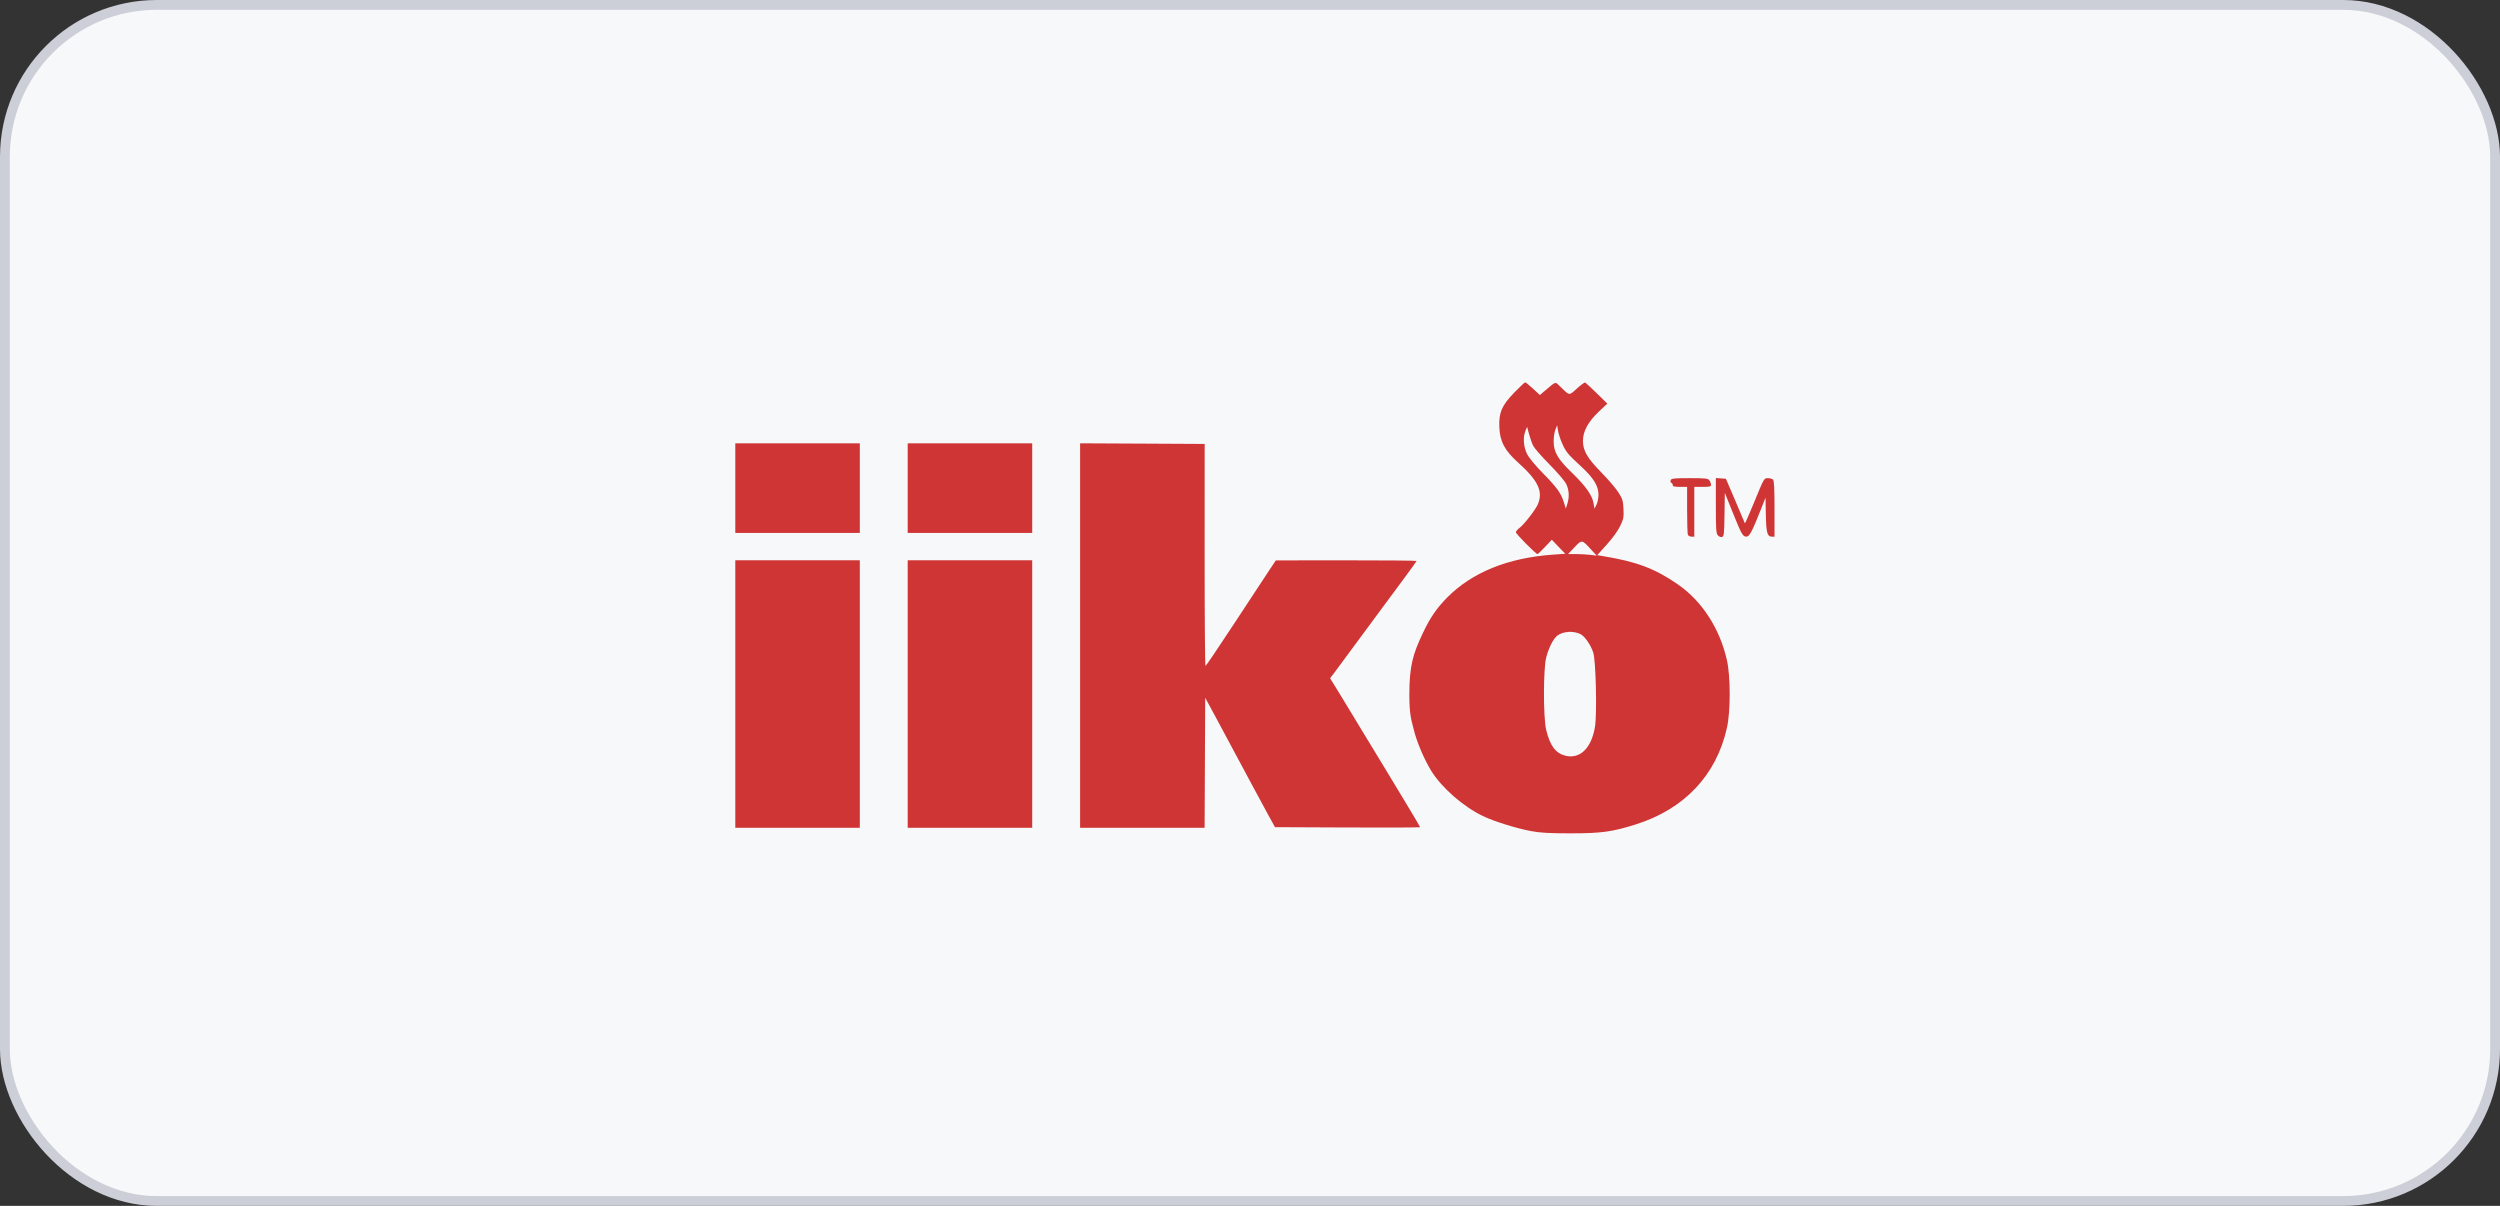
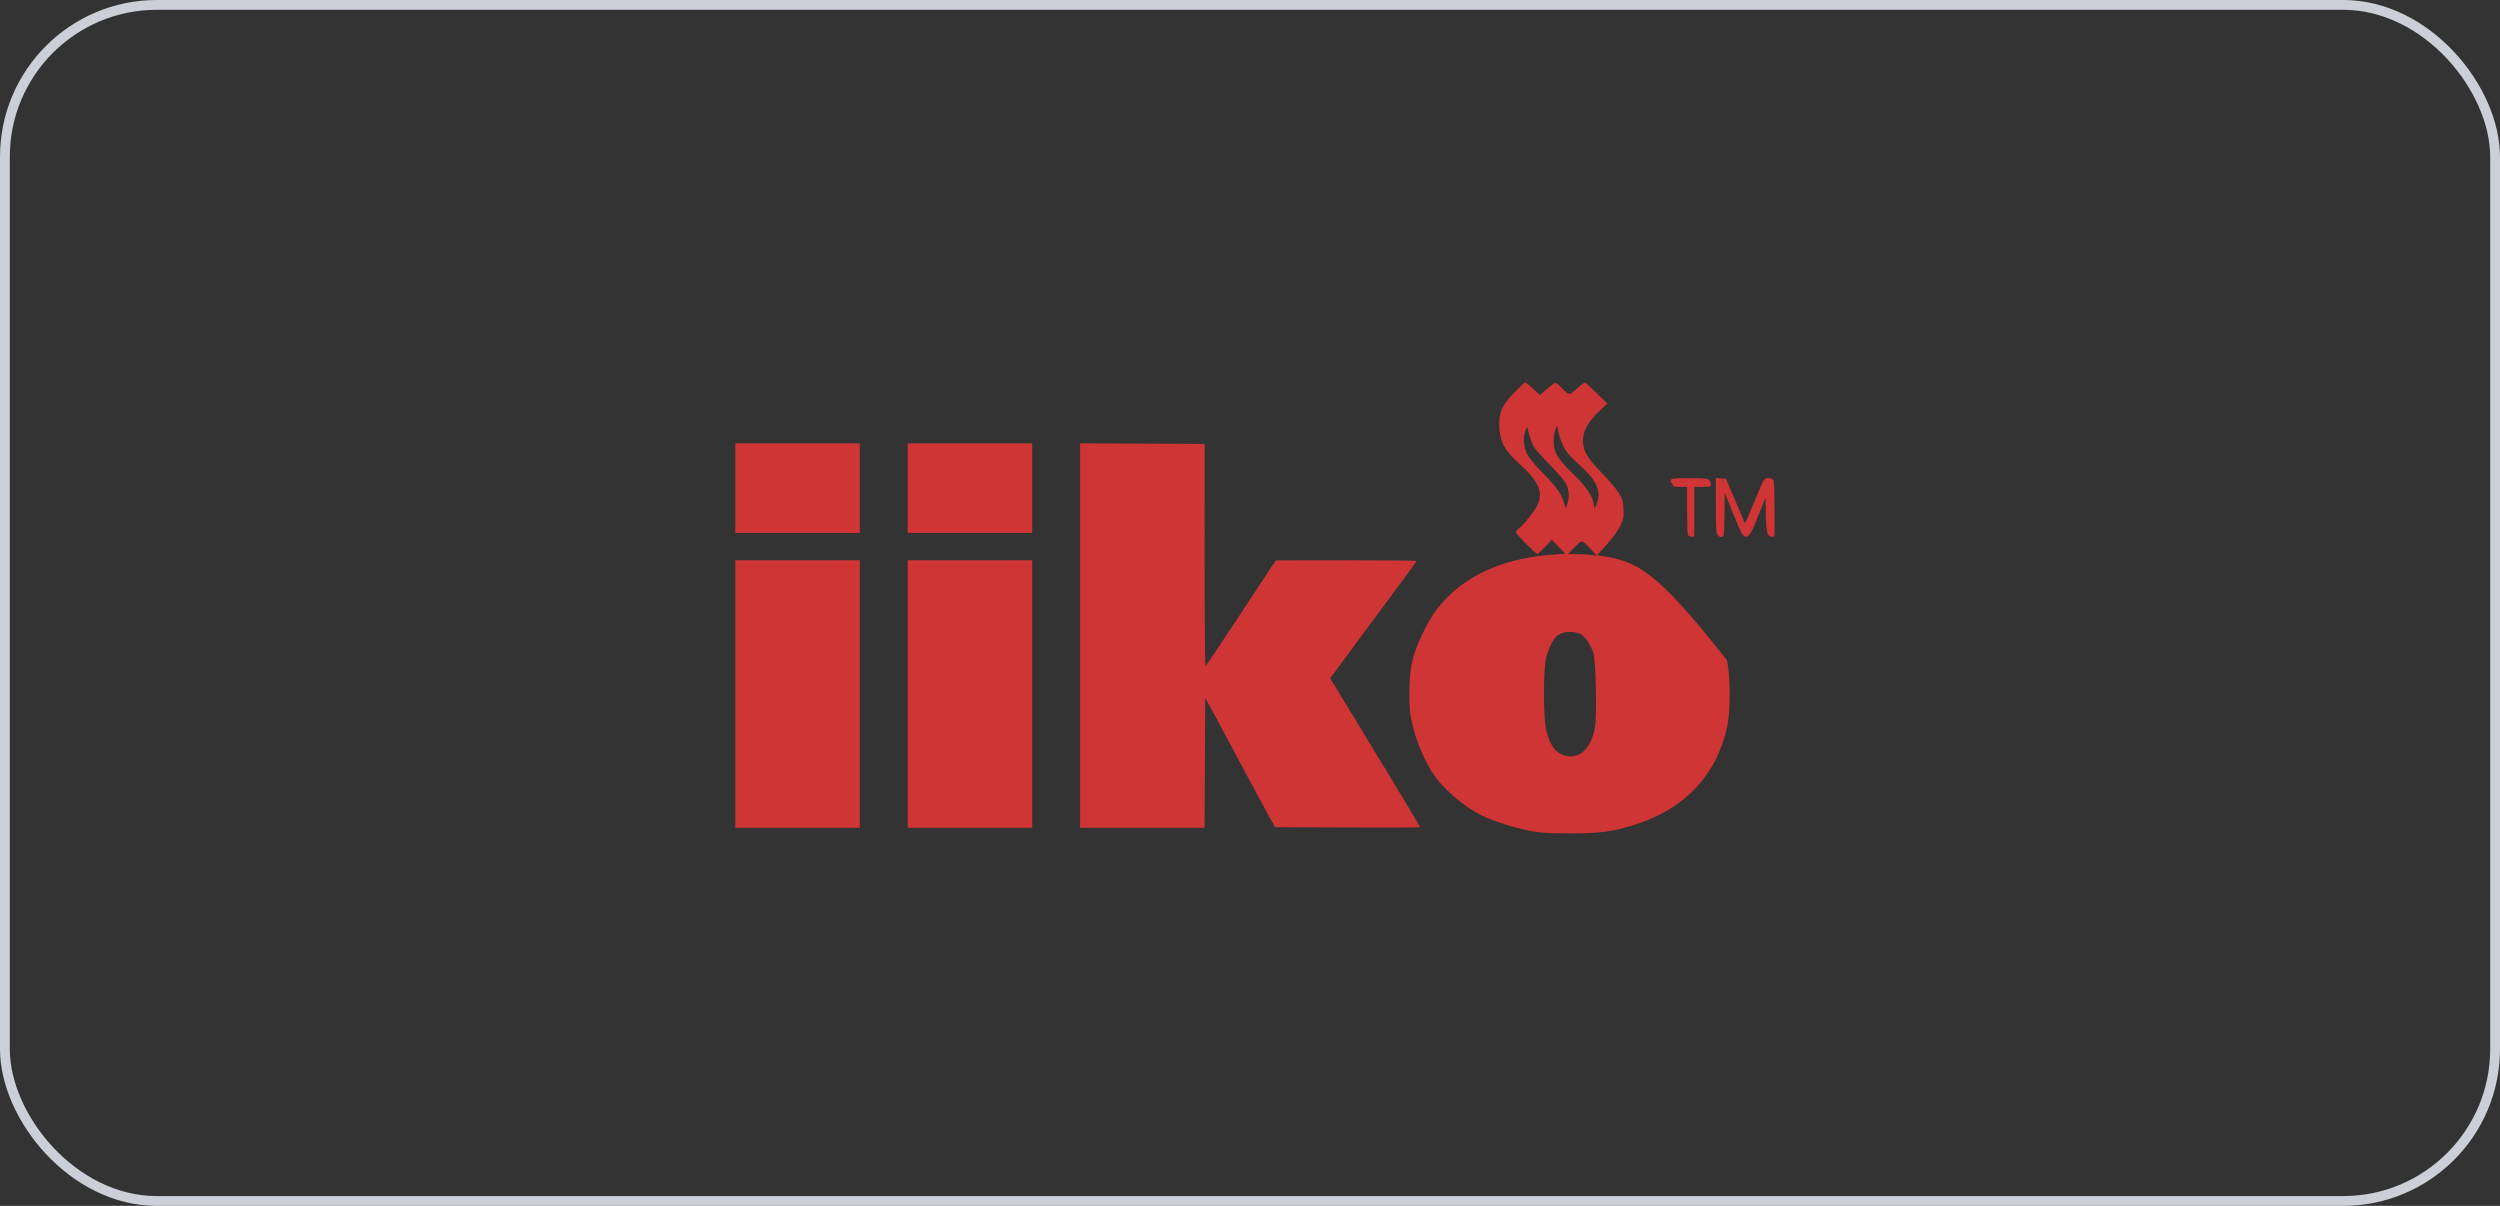
<svg xmlns="http://www.w3.org/2000/svg" width="255" height="123" viewBox="0 0 255 123" fill="none">
  <rect x="0" y="0" width="255" height="123" fill="#333333" stroke="none" />
-   <rect x="0.5" y="0.5" width="254" height="122" rx="15.5" fill="#F7F8FA" />
-   <path fill-rule="evenodd" clip-rule="evenodd" d="M154.451 40.047C153.182 41.355 152.868 42.084 152.932 43.572C152.996 45.044 153.478 45.953 154.85 47.185C156.876 49.005 157.403 50.097 156.88 51.398C156.656 51.954 155.457 53.502 154.972 53.861C154.779 54.004 154.622 54.197 154.622 54.29C154.622 54.46 156.655 56.514 156.823 56.514C156.871 56.514 157.22 56.185 157.597 55.784L158.283 55.054L158.971 55.769L159.659 56.484L158.392 56.574C153.808 56.9 150.155 58.38 147.62 60.939C146.532 62.037 145.869 63.008 145.118 64.603C144.162 66.635 143.751 67.833 143.753 70.855C143.755 73 143.978 73.481 144.217 74.465C144.512 75.68 145.271 77.465 145.988 78.629C147.038 80.335 149.255 82.277 151.243 83.231C152.385 83.779 154.598 84.473 156.149 84.768C157.103 84.949 157.982 85 160.179 85C163.339 85 164.416 84.854 166.826 84.097C171.8 82.535 175.061 79.086 176.147 74.24C176.523 72.561 176.523 69.023 176.147 67.343C175.428 64.134 173.612 61.319 171.169 59.626C168.789 57.977 166.942 57.283 163.379 56.703L162.916 56.627L163.901 55.534C164.501 54.868 165.033 54.129 165.263 53.644C165.603 52.926 165.636 52.753 165.595 51.907C165.554 51.067 165.498 50.887 165.073 50.218C164.812 49.807 164.036 48.899 163.348 48.201C161.908 46.738 161.461 45.972 161.461 44.965C161.461 43.996 161.987 43.024 163.064 42.002L163.947 41.165L162.87 40.114C162.277 39.536 161.743 39.043 161.681 39.019C161.62 38.994 161.241 39.271 160.84 39.634C160.023 40.372 160.114 40.382 159.177 39.462C158.604 38.9 158.747 38.868 157.646 39.801L157.066 40.291L156.369 39.646C155.986 39.291 155.626 39 155.569 39C155.513 39 155.009 39.471 154.451 40.047ZM159.315 45.171C159.721 46.092 159.902 46.316 161.21 47.518C162.534 48.733 163.046 49.553 163.047 50.46C163.048 50.795 162.955 51.252 162.842 51.475L162.635 51.882L162.538 51.314C162.402 50.514 161.724 49.56 160.347 48.231C158.892 46.827 158.478 46.12 158.473 45.028C158.471 44.61 158.55 44.067 158.649 43.823L158.829 43.38L158.919 43.928C158.968 44.229 159.147 44.789 159.315 45.171ZM156.387 45.473C156.509 45.717 157.259 46.574 158.052 47.376C158.846 48.179 159.611 49.074 159.753 49.366C160.05 49.976 160.091 50.69 159.869 51.389L159.714 51.877L159.506 51.215C159.215 50.288 158.804 49.721 157.342 48.23C156.573 47.447 155.945 46.682 155.757 46.302C155.395 45.568 155.327 44.613 155.59 43.964L155.765 43.534L155.965 44.281C156.075 44.692 156.265 45.228 156.387 45.473ZM75 49.788V54.356H81.35H87.701V49.788V45.219H81.35H75V49.788ZM92.585 49.788V54.356H98.936H105.286V49.788V45.219H98.936H92.585V49.788ZM110.171 64.826V84.435H116.52H122.869L122.9 77.804L122.932 71.172L123.894 72.949C124.811 74.643 125.42 75.779 127.568 79.802C128.09 80.78 128.861 82.207 129.282 82.975L130.048 84.371L137.45 84.404C141.521 84.422 144.853 84.409 144.853 84.375C144.853 84.341 144.239 83.299 143.49 82.058C142.74 80.817 141.731 79.146 141.247 78.343C140.763 77.54 139.912 76.141 139.357 75.234C138.801 74.326 138.005 73.013 137.587 72.315C137.17 71.617 136.567 70.627 136.248 70.115L135.669 69.184L136.026 68.719C136.332 68.32 137.607 66.595 141.247 61.654C141.659 61.096 142.556 59.884 143.241 58.962C143.926 58.039 144.486 57.254 144.486 57.217C144.486 57.179 141.258 57.151 137.312 57.154L130.137 57.159L129.465 58.164C129.096 58.717 127.502 61.139 125.924 63.547C124.346 65.955 123.012 67.927 122.961 67.93C122.91 67.934 122.87 62.839 122.872 56.609L122.876 45.282L116.523 45.249L110.171 45.217V64.826ZM170.411 48.987C170.367 49.107 170.395 49.223 170.476 49.251C170.555 49.279 170.62 49.382 170.62 49.481C170.62 49.616 170.802 49.661 171.353 49.661H172.085V51.998C172.085 53.284 172.119 54.426 172.159 54.536C172.2 54.647 172.365 54.737 172.526 54.737H172.818V52.199V49.661H173.673C174.407 49.661 174.527 49.629 174.524 49.439C174.522 49.316 174.447 49.117 174.358 48.994C174.216 48.8 173.964 48.772 172.343 48.772C170.716 48.772 170.48 48.798 170.411 48.987ZM175.016 51.556C175.016 53.949 175.045 54.388 175.213 54.593C175.327 54.731 175.507 54.806 175.638 54.771C175.847 54.714 175.868 54.531 175.899 52.49L175.932 50.272L176.716 52.219C177.646 54.531 177.763 54.737 178.141 54.737C178.448 54.737 178.72 54.218 179.662 51.828L180.084 50.759L180.115 52.463C180.148 54.312 180.26 54.737 180.715 54.737H181V51.907C181 49.875 180.959 49.034 180.853 48.925C180.773 48.841 180.532 48.772 180.318 48.772C179.931 48.772 179.929 48.776 178.97 51.122C178.441 52.414 177.994 53.428 177.976 53.374C177.958 53.321 177.516 52.278 176.994 51.057L176.044 48.836L175.53 48.797L175.016 48.758V51.556ZM162.255 56.013L162.865 56.673L162.194 56.594C161.824 56.551 161.167 56.516 160.732 56.515L159.943 56.514L160.6 55.823C161.354 55.029 161.343 55.027 162.255 56.013ZM75 70.792V84.435H81.35H87.701V70.792V57.149H81.35H75V70.792ZM92.585 70.792V84.435H98.936H105.286V70.792V57.149H98.936H92.585V70.792ZM161.211 64.681C161.644 64.891 162.277 65.812 162.516 66.577C162.78 67.425 162.903 72.812 162.688 74.13C162.331 76.323 161.147 77.467 159.641 77.075C158.665 76.822 158.096 76.046 157.71 74.443C157.408 73.191 157.41 68.227 157.713 67.061C157.978 66.04 158.473 65.085 158.882 64.807C159.506 64.382 160.487 64.329 161.211 64.681Z" fill="#CF3534" />
+   <path fill-rule="evenodd" clip-rule="evenodd" d="M154.451 40.047C153.182 41.355 152.868 42.084 152.932 43.572C152.996 45.044 153.478 45.953 154.85 47.185C156.876 49.005 157.403 50.097 156.88 51.398C156.656 51.954 155.457 53.502 154.972 53.861C154.779 54.004 154.622 54.197 154.622 54.29C154.622 54.46 156.655 56.514 156.823 56.514C156.871 56.514 157.22 56.185 157.597 55.784L158.283 55.054L158.971 55.769L159.659 56.484L158.392 56.574C153.808 56.9 150.155 58.38 147.62 60.939C146.532 62.037 145.869 63.008 145.118 64.603C144.162 66.635 143.751 67.833 143.753 70.855C143.755 73 143.978 73.481 144.217 74.465C144.512 75.68 145.271 77.465 145.988 78.629C147.038 80.335 149.255 82.277 151.243 83.231C152.385 83.779 154.598 84.473 156.149 84.768C157.103 84.949 157.982 85 160.179 85C163.339 85 164.416 84.854 166.826 84.097C171.8 82.535 175.061 79.086 176.147 74.24C176.523 72.561 176.523 69.023 176.147 67.343C168.789 57.977 166.942 57.283 163.379 56.703L162.916 56.627L163.901 55.534C164.501 54.868 165.033 54.129 165.263 53.644C165.603 52.926 165.636 52.753 165.595 51.907C165.554 51.067 165.498 50.887 165.073 50.218C164.812 49.807 164.036 48.899 163.348 48.201C161.908 46.738 161.461 45.972 161.461 44.965C161.461 43.996 161.987 43.024 163.064 42.002L163.947 41.165L162.87 40.114C162.277 39.536 161.743 39.043 161.681 39.019C161.62 38.994 161.241 39.271 160.84 39.634C160.023 40.372 160.114 40.382 159.177 39.462C158.604 38.9 158.747 38.868 157.646 39.801L157.066 40.291L156.369 39.646C155.986 39.291 155.626 39 155.569 39C155.513 39 155.009 39.471 154.451 40.047ZM159.315 45.171C159.721 46.092 159.902 46.316 161.21 47.518C162.534 48.733 163.046 49.553 163.047 50.46C163.048 50.795 162.955 51.252 162.842 51.475L162.635 51.882L162.538 51.314C162.402 50.514 161.724 49.56 160.347 48.231C158.892 46.827 158.478 46.12 158.473 45.028C158.471 44.61 158.55 44.067 158.649 43.823L158.829 43.38L158.919 43.928C158.968 44.229 159.147 44.789 159.315 45.171ZM156.387 45.473C156.509 45.717 157.259 46.574 158.052 47.376C158.846 48.179 159.611 49.074 159.753 49.366C160.05 49.976 160.091 50.69 159.869 51.389L159.714 51.877L159.506 51.215C159.215 50.288 158.804 49.721 157.342 48.23C156.573 47.447 155.945 46.682 155.757 46.302C155.395 45.568 155.327 44.613 155.59 43.964L155.765 43.534L155.965 44.281C156.075 44.692 156.265 45.228 156.387 45.473ZM75 49.788V54.356H81.35H87.701V49.788V45.219H81.35H75V49.788ZM92.585 49.788V54.356H98.936H105.286V49.788V45.219H98.936H92.585V49.788ZM110.171 64.826V84.435H116.52H122.869L122.9 77.804L122.932 71.172L123.894 72.949C124.811 74.643 125.42 75.779 127.568 79.802C128.09 80.78 128.861 82.207 129.282 82.975L130.048 84.371L137.45 84.404C141.521 84.422 144.853 84.409 144.853 84.375C144.853 84.341 144.239 83.299 143.49 82.058C142.74 80.817 141.731 79.146 141.247 78.343C140.763 77.54 139.912 76.141 139.357 75.234C138.801 74.326 138.005 73.013 137.587 72.315C137.17 71.617 136.567 70.627 136.248 70.115L135.669 69.184L136.026 68.719C136.332 68.32 137.607 66.595 141.247 61.654C141.659 61.096 142.556 59.884 143.241 58.962C143.926 58.039 144.486 57.254 144.486 57.217C144.486 57.179 141.258 57.151 137.312 57.154L130.137 57.159L129.465 58.164C129.096 58.717 127.502 61.139 125.924 63.547C124.346 65.955 123.012 67.927 122.961 67.93C122.91 67.934 122.87 62.839 122.872 56.609L122.876 45.282L116.523 45.249L110.171 45.217V64.826ZM170.411 48.987C170.367 49.107 170.395 49.223 170.476 49.251C170.555 49.279 170.62 49.382 170.62 49.481C170.62 49.616 170.802 49.661 171.353 49.661H172.085V51.998C172.085 53.284 172.119 54.426 172.159 54.536C172.2 54.647 172.365 54.737 172.526 54.737H172.818V52.199V49.661H173.673C174.407 49.661 174.527 49.629 174.524 49.439C174.522 49.316 174.447 49.117 174.358 48.994C174.216 48.8 173.964 48.772 172.343 48.772C170.716 48.772 170.48 48.798 170.411 48.987ZM175.016 51.556C175.016 53.949 175.045 54.388 175.213 54.593C175.327 54.731 175.507 54.806 175.638 54.771C175.847 54.714 175.868 54.531 175.899 52.49L175.932 50.272L176.716 52.219C177.646 54.531 177.763 54.737 178.141 54.737C178.448 54.737 178.72 54.218 179.662 51.828L180.084 50.759L180.115 52.463C180.148 54.312 180.26 54.737 180.715 54.737H181V51.907C181 49.875 180.959 49.034 180.853 48.925C180.773 48.841 180.532 48.772 180.318 48.772C179.931 48.772 179.929 48.776 178.97 51.122C178.441 52.414 177.994 53.428 177.976 53.374C177.958 53.321 177.516 52.278 176.994 51.057L176.044 48.836L175.53 48.797L175.016 48.758V51.556ZM162.255 56.013L162.865 56.673L162.194 56.594C161.824 56.551 161.167 56.516 160.732 56.515L159.943 56.514L160.6 55.823C161.354 55.029 161.343 55.027 162.255 56.013ZM75 70.792V84.435H81.35H87.701V70.792V57.149H81.35H75V70.792ZM92.585 70.792V84.435H98.936H105.286V70.792V57.149H98.936H92.585V70.792ZM161.211 64.681C161.644 64.891 162.277 65.812 162.516 66.577C162.78 67.425 162.903 72.812 162.688 74.13C162.331 76.323 161.147 77.467 159.641 77.075C158.665 76.822 158.096 76.046 157.71 74.443C157.408 73.191 157.41 68.227 157.713 67.061C157.978 66.04 158.473 65.085 158.882 64.807C159.506 64.382 160.487 64.329 161.211 64.681Z" fill="#CF3534" />
  <rect x="0.5" y="0.5" width="254" height="122" rx="15.5" stroke="#CCCFD7" />
</svg>